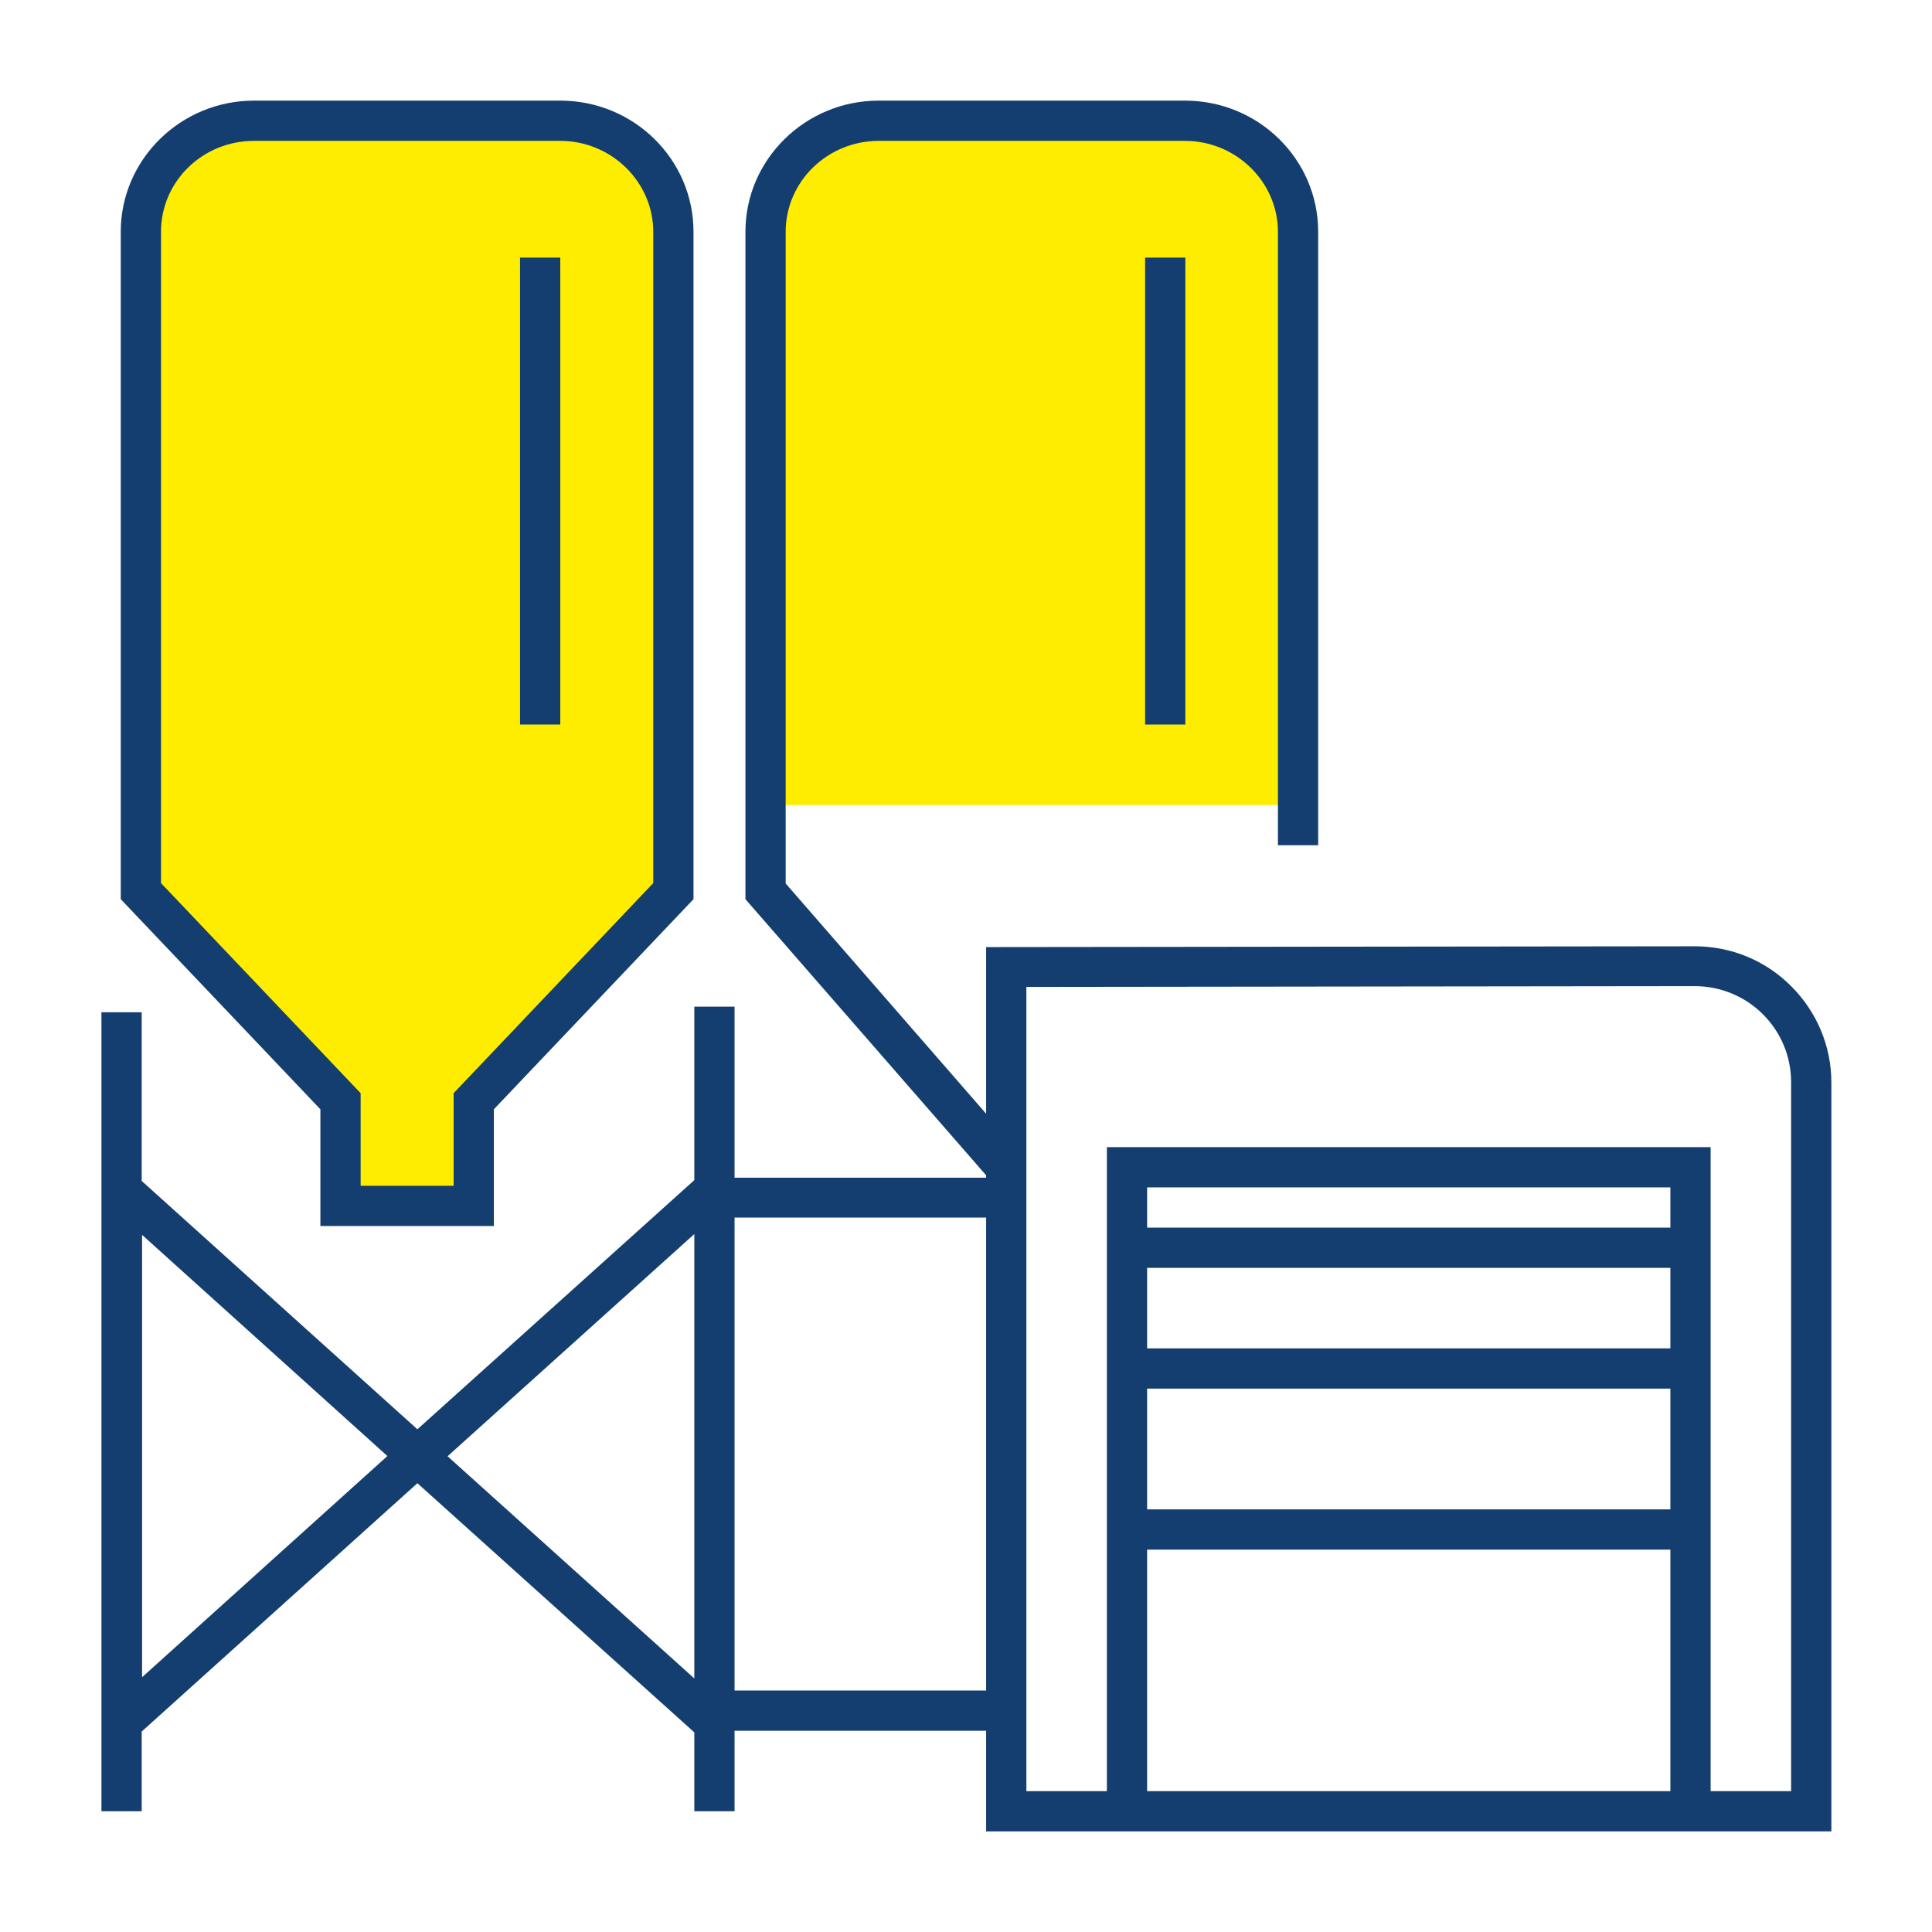
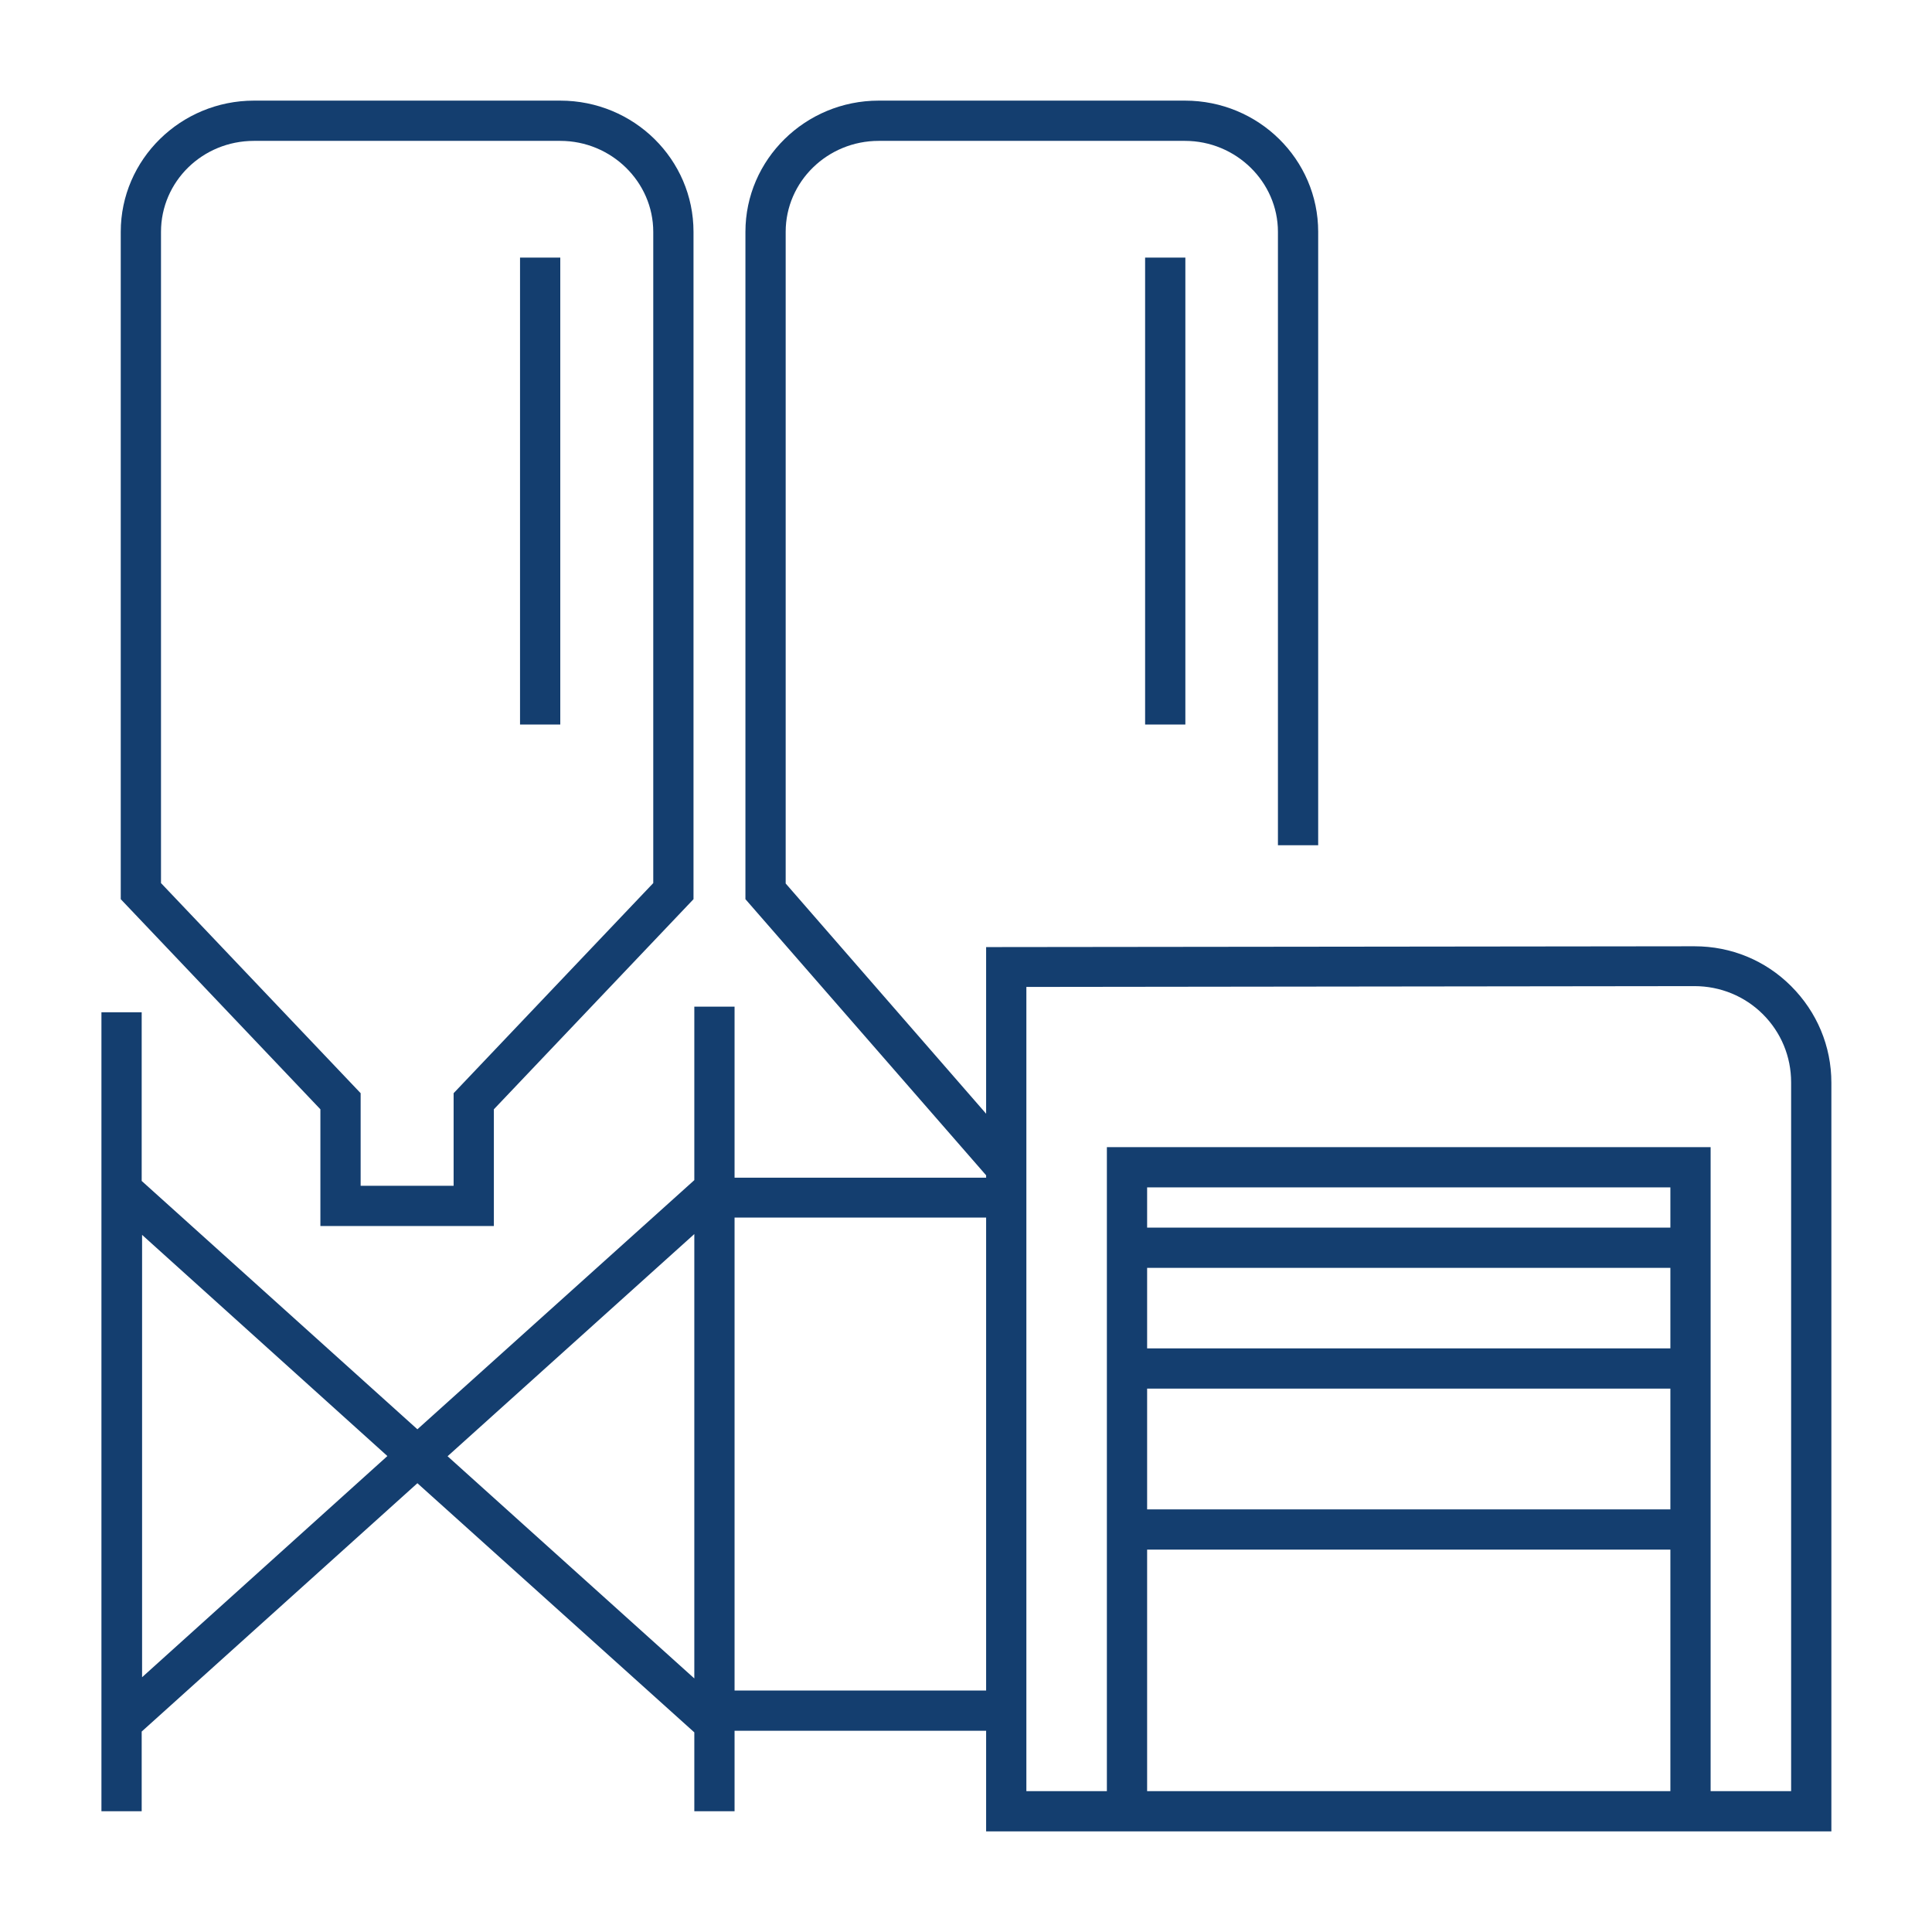
<svg xmlns="http://www.w3.org/2000/svg" id="Design" viewBox="0 0 48 48">
  <defs>
    <style>
      .cls-1 {
        fill: #143e6f;
      }

      .cls-2 {
        fill: #ffed00;
      }
    </style>
  </defs>
  <g id="_mixing-plant" data-name=" mixing-plant">
-     <path id="fill" class="cls-2" d="M16.73,5.76v16.38l-4.96,5.22v2.6h-3.31v-2.6l-4.96-5.22V5.76c0-1.52,1.26-2.76,2.81-2.76h7.61c1.55,0,2.81,1.23,2.81,2.76ZM29.42,3h-7.61c-1.55,0-2.81,1.23-2.81,2.76v14.24h13.23V5.76c0-1.52-1.26-2.76-2.81-2.76Z" />
    <path id="Lines" class="cls-1" d="M28.45,6.4h1v11.6h-1V6.4ZM7.96,27.56l-4.96-5.22V5.76c0-1.8,1.49-3.26,3.31-3.26h7.61c1.83,0,3.31,1.46,3.31,3.26v16.58l-4.96,5.22v2.9h-4.31v-2.9ZM8.96,27.16v2.3h2.31v-2.3l4.96-5.22V5.76c0-1.24-1.04-2.26-2.31-2.26h-7.61c-1.28,0-2.31,1.01-2.31,2.26v16.18l4.96,5.22ZM13.92,6.4h-1v11.6h1V6.4ZM45.5,26.89v18.61h-21v-2.5h-6.25v2h-1v-1.96l-6.88-6.19-6.85,6.17v1.98h-1v-19.85h1v4.19l6.85,6.17,6.88-6.19v-4.31h1v4.25h6.25v-.06l-5.98-6.86V5.76c0-1.8,1.49-3.26,3.31-3.26h7.61c1.83,0,3.31,1.46,3.31,3.26v15.24h-1V5.76c0-1.24-1.04-2.26-2.31-2.26h-7.61c-1.27,0-2.31,1.01-2.31,2.26v16.19l4.98,5.72v-4.14l17.6-.02h0c.91,0,1.76.35,2.4.99.64.64,1,1.49,1,2.4ZM9.63,36.18l-6.1-5.5v10.99l6.1-5.5ZM17.25,41.69v-11.03l-6.13,5.52,6.13,5.52ZM24.5,42v-11.75h-6.25v11.75h6.25ZM41.5,29.5h-13v1h13v-1ZM28.5,33.5h13v-2h-13v2ZM28.5,37.5h13v-3h-13v3ZM28.5,44.5h13v-6h-13v6ZM44.5,26.89c0-.64-.25-1.24-.7-1.69-.45-.45-1.06-.7-1.7-.7h0l-16.6.02v19.98h2v-16h15v16h2v-17.61Z" />
  </g>
</svg>